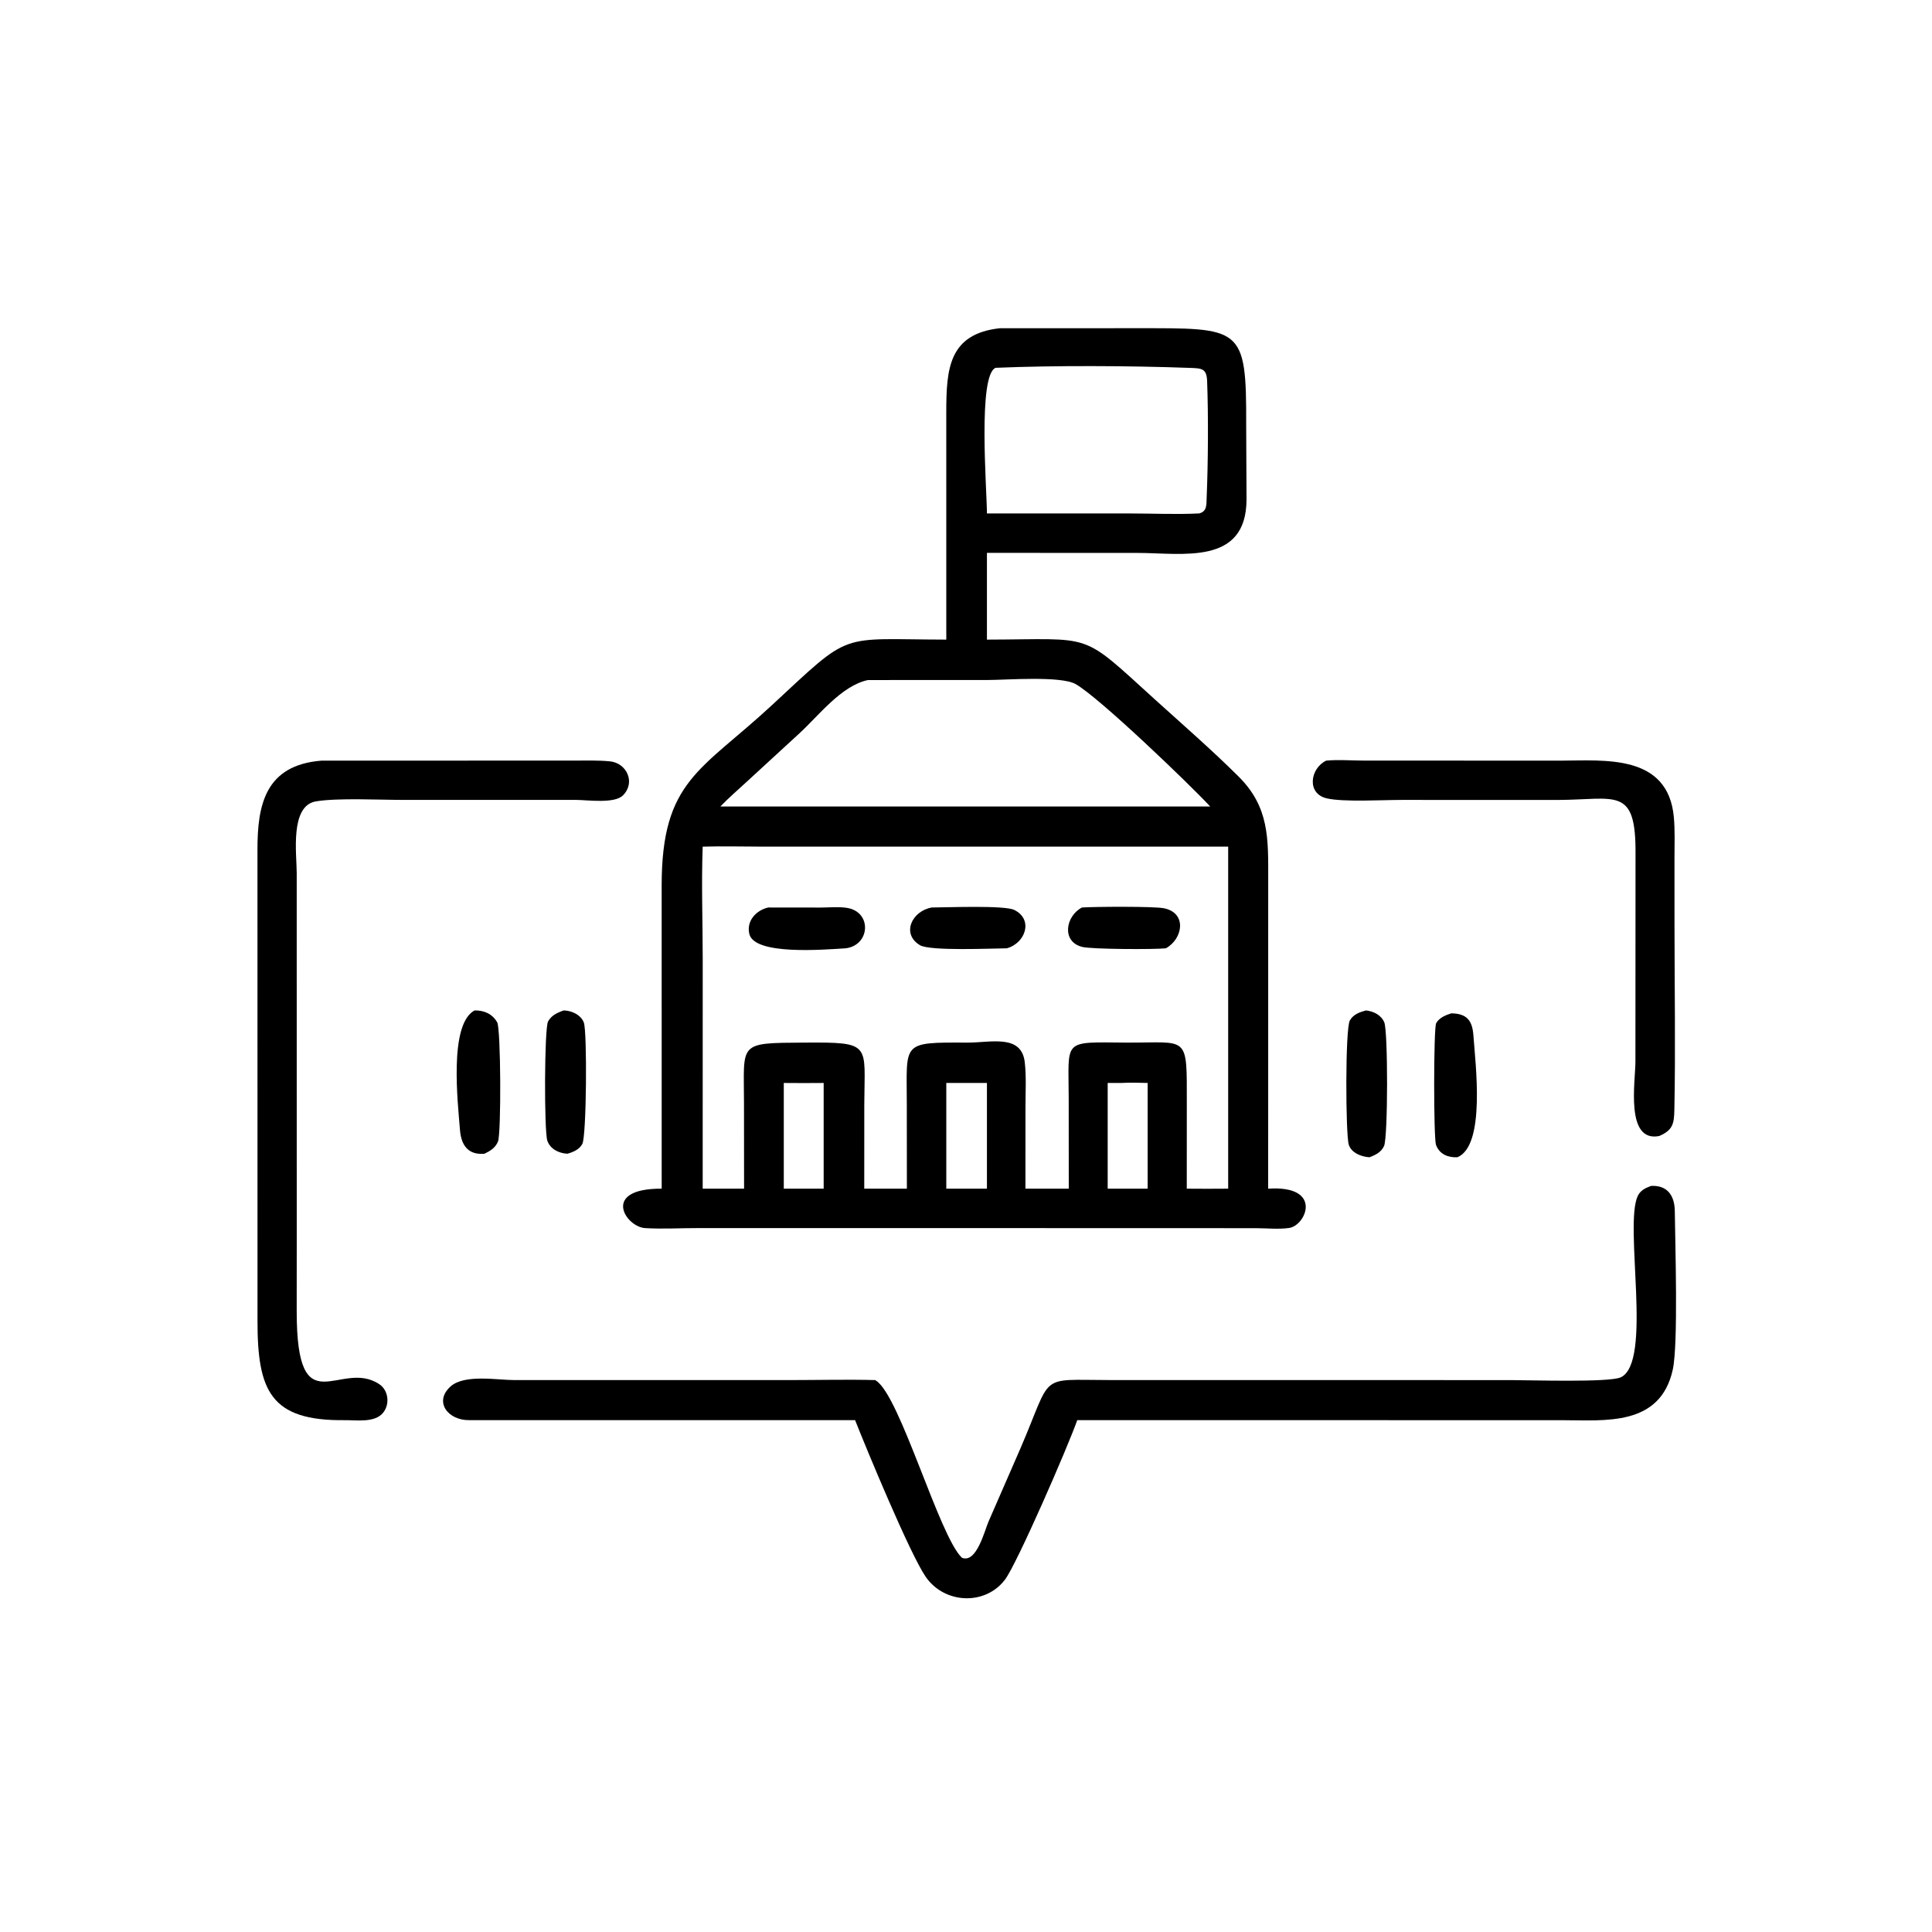
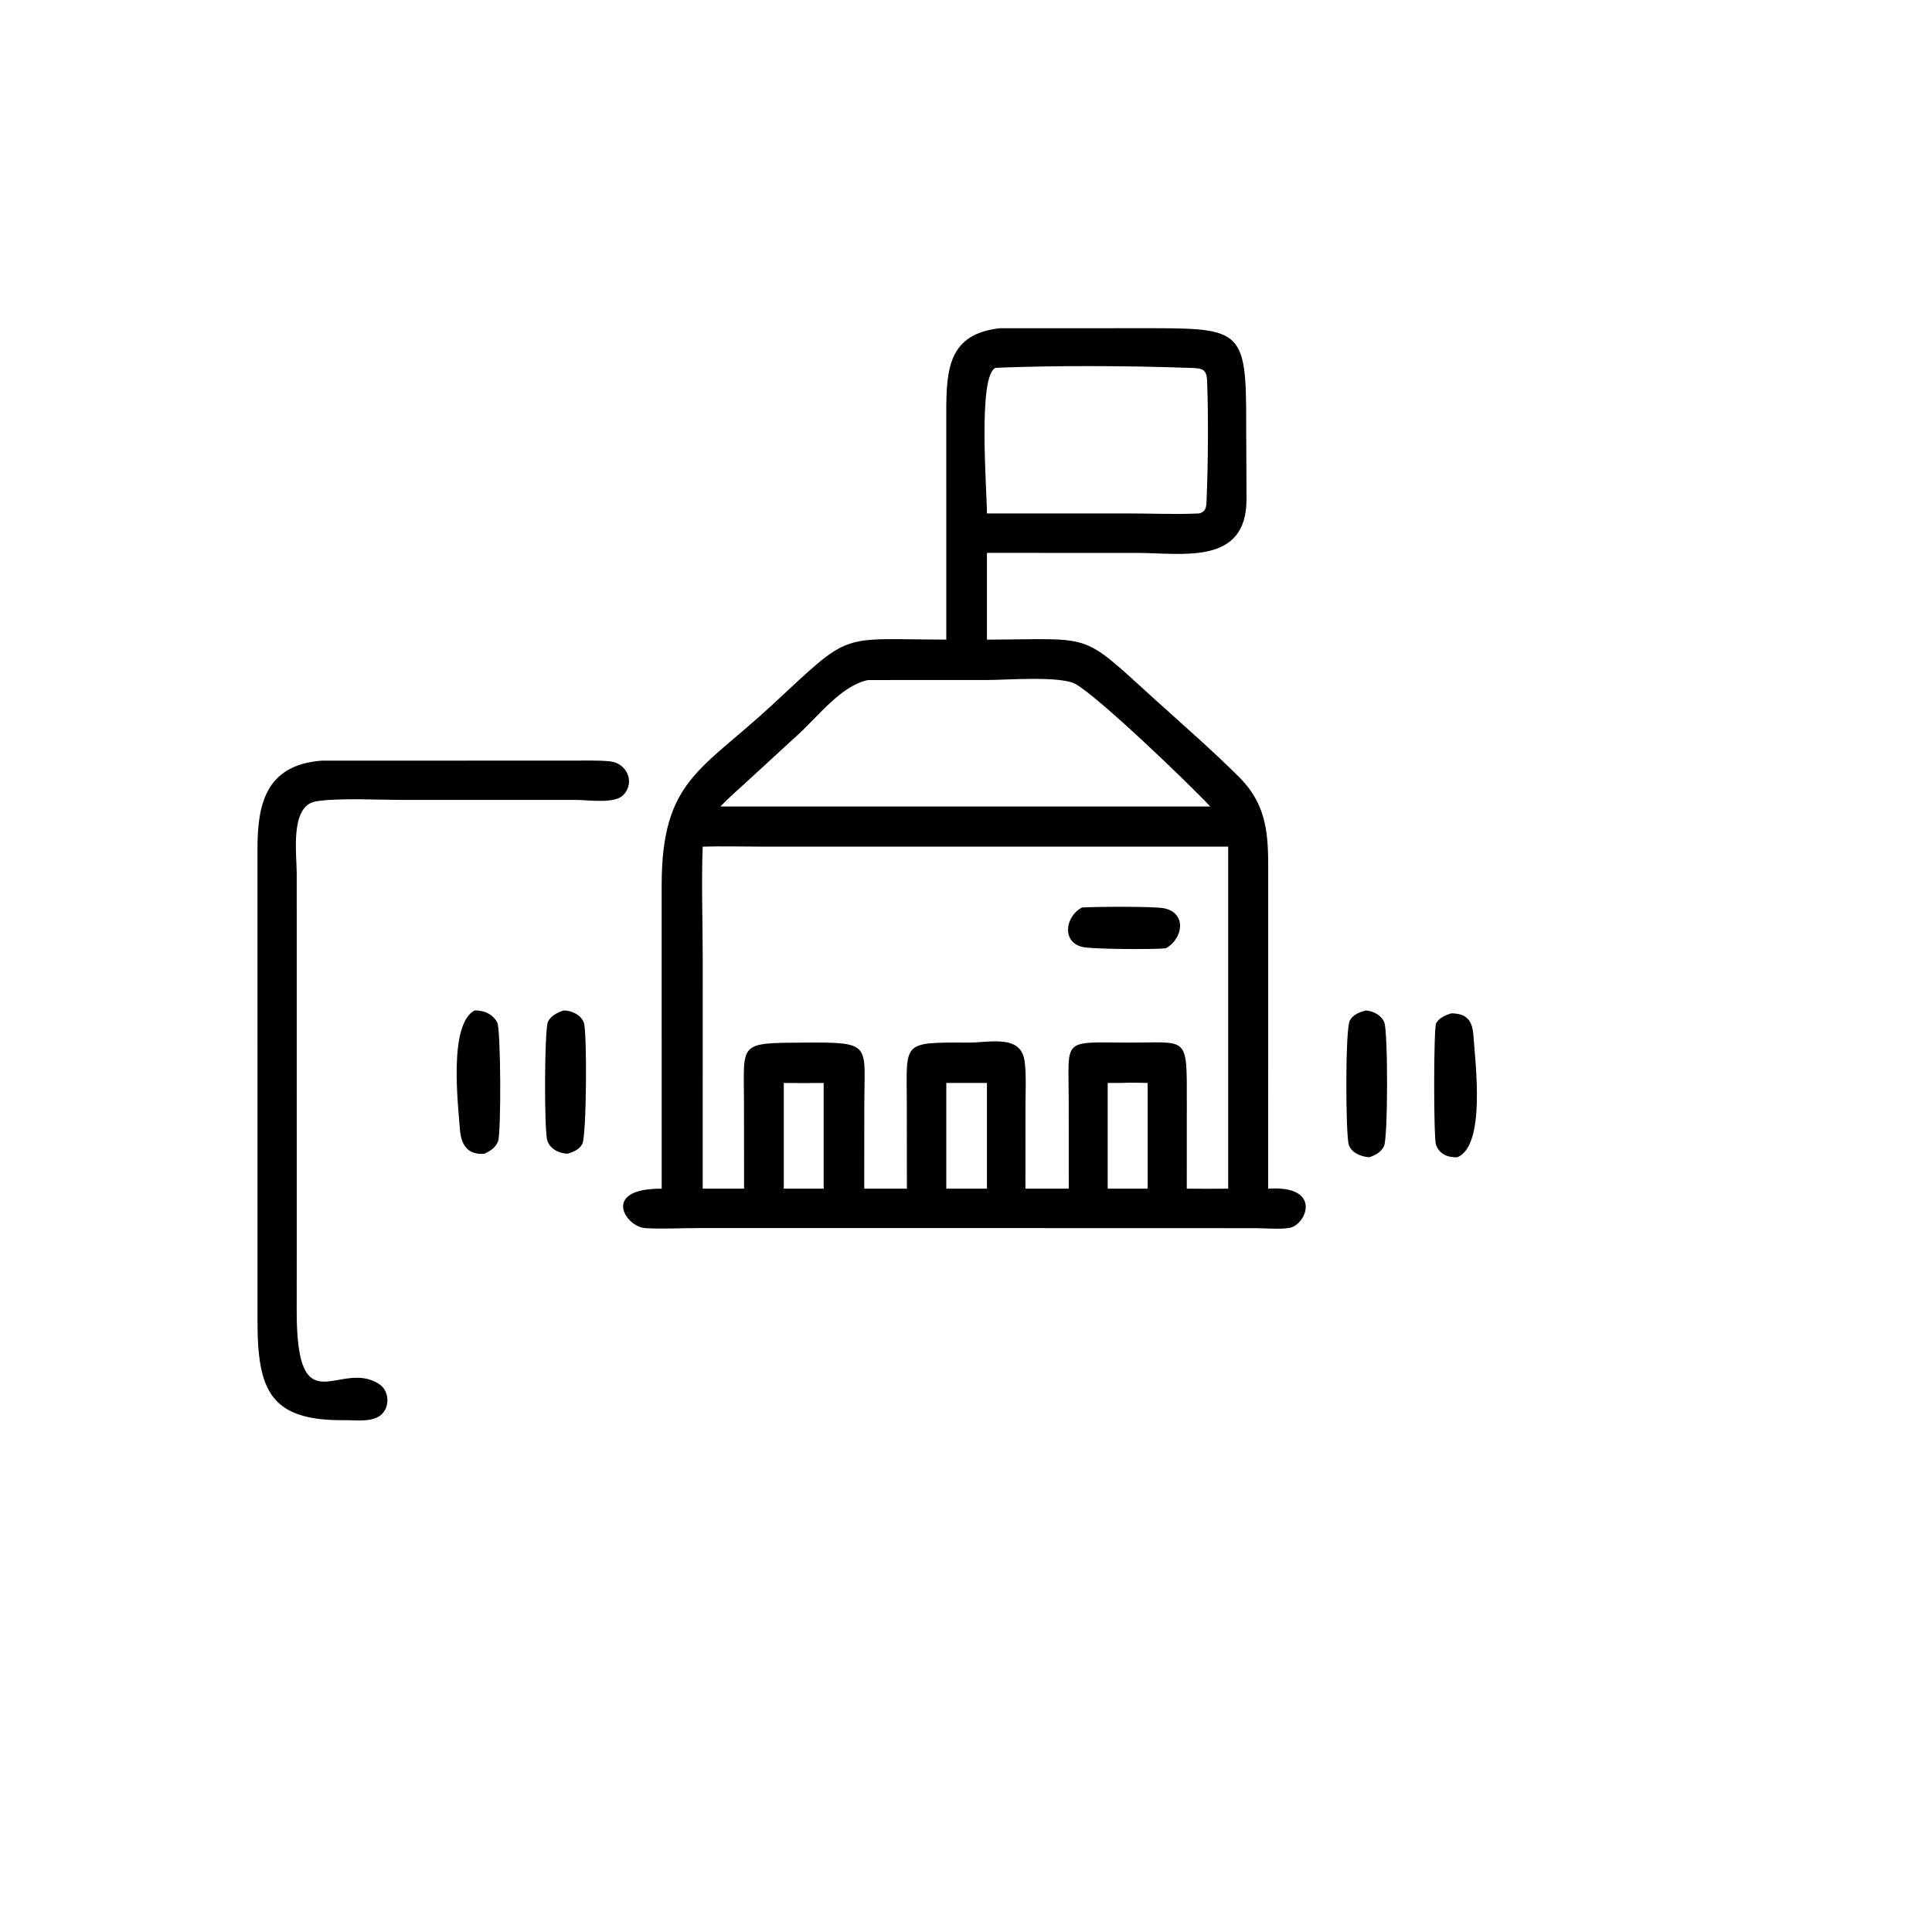
<svg xmlns="http://www.w3.org/2000/svg" width="1024" height="1024">
  <path transform="scale(2 2)" d="M250.778 169.505L250.773 109.234C250.783 97.756 251.415 88.493 264.942 86.988L300.84 86.977C329.018 86.987 330.342 86.258 330.251 112.687L330.341 132.397C330.272 149.95 313.311 146.527 301.323 146.528L261.548 146.517L261.548 169.505C290.333 169.441 286.007 167.183 306.079 185.374C313.505 192.103 321.178 198.756 328.274 205.828C336.383 213.909 336.097 222.244 336.09 232.893L336.079 315.011C350.683 314.043 346.165 324.786 341.614 325.428C338.856 325.818 335.787 325.491 332.997 325.484L314.507 325.465L185.086 325.453C180.429 325.445 175.603 325.743 170.967 325.461C165.782 325.146 159.169 314.927 175.355 315.011L175.347 234.574C175.374 206.805 185.81 204.262 204.462 186.973C226.05 166.964 221.774 169.447 250.778 169.505ZM263.855 97.473C259.094 99.361 261.516 129.515 261.548 136.062L299.326 136.07C305.44 136.072 311.715 136.366 317.813 136.062C319.933 135.495 319.699 133.713 319.78 131.797C320.164 122.666 320.243 110.243 319.901 101.009C319.773 97.564 318.441 97.609 315.154 97.49C299.446 96.921 279.585 96.818 263.855 97.473ZM230.013 180.219C222.922 181.723 216.911 189.724 211.821 194.372L198.022 207.053C195.654 209.247 193.135 211.397 190.908 213.729L282.125 213.729L320.716 213.729C315.261 207.853 291.368 184.894 285.073 181.299C281.134 179.049 266.55 180.208 261.771 180.208L230.013 180.219ZM186.221 224.371C185.855 234.247 186.228 244.266 186.227 254.155L186.221 315.011L197.187 315.011L197.166 292.426C197.157 276.196 195.378 276.409 213.178 276.3C231.173 276.189 229.103 276.572 229.045 292.646L229.035 315.011L240.333 315.011L240.314 292.656C240.311 276.101 238.67 276.226 256.396 276.302C262.508 276.328 270.692 273.965 271.568 281.474C272.018 285.337 271.761 289.45 271.76 293.343L271.749 315.011L283.233 315.011L283.233 311.812L283.218 291.147C283.208 275.248 281.34 276.184 298.44 276.299C315.089 276.411 314.525 273.814 314.516 292.653L314.507 315.011C318.164 315.064 321.823 315.029 325.48 315.011L325.48 224.371L202.158 224.368C196.862 224.367 191.512 224.213 186.221 224.371ZM297.186 286.997L293.549 286.997L293.549 315.011L301.144 315.011L304.14 315.011L304.14 286.997C301.819 286.936 299.506 286.853 297.186 286.997ZM207.712 286.997L207.712 315.011L218.279 315.011L218.279 286.997C214.756 287.025 211.235 287.036 207.712 286.997ZM250.778 286.997L250.778 315.011L261.548 315.011L261.548 286.997L250.778 286.997Z" />
  <path transform="scale(2 2)" d="M78.641 329.125L78.628 347.491C78.627 378.335 90.109 359.942 100.489 366.806C102.934 368.423 103.359 372.019 101.602 374.3C99.422 377.132 94.547 376.325 91.427 376.362C71.634 376.599 68.227 368.556 68.24 349.992L68.23 225.245C68.211 213.312 70.265 202.759 85.227 201.575L151.542 201.568C154.874 201.57 158.296 201.445 161.612 201.76C166.079 202.184 168.529 207.375 165.073 210.797C162.801 213.047 155.711 211.996 152.693 211.985L106.847 211.985C100.781 211.986 89.344 211.411 83.699 212.376C76.769 213.562 78.633 226.416 78.633 231.339L78.641 329.125Z" />
-   <path transform="scale(2 2)" d="M439.709 301.055C430.65 302.823 433.405 286.582 433.404 281.336L433.432 226.377C433.571 208.234 428.277 211.951 412.792 211.997L371.379 211.987C366.409 211.985 356.055 212.592 351.636 211.581C346.189 210.335 347.197 203.616 351.456 201.575C354.691 201.264 358.131 201.557 361.394 201.562L413.64 201.579C425.158 201.55 442.043 199.752 443.585 216.539C443.913 220.104 443.752 223.788 443.754 227.365L443.761 245.219C443.765 261.466 444.053 277.776 443.725 294.017C443.652 297.667 443.406 299.476 439.709 301.055Z" />
-   <path transform="scale(2 2)" d="M224.093 251.31C218.27 251.669 199.985 253.205 198.589 247.536C197.737 244.074 200.371 241.24 203.574 240.496L217.432 240.512C219.69 240.509 222.095 240.256 224.333 240.577C231.168 241.557 230.661 250.528 224.093 251.31Z" />
-   <path transform="scale(2 2)" d="M266.806 251.31C262.828 251.334 246.443 252.101 243.756 250.466C238.793 247.445 241.684 241.406 246.939 240.496C250.883 240.49 266.146 239.86 268.776 241.138C273.904 243.63 271.825 249.926 266.806 251.31Z" />
  <path transform="scale(2 2)" d="M308.956 251.31C305.916 251.644 289.32 251.578 286.788 250.941C281.254 249.55 282.371 242.767 286.735 240.496C289.883 240.279 305.884 240.155 308.511 240.706C314.657 241.996 313.456 248.867 308.956 251.31Z" />
  <path transform="scale(2 2)" d="M150.355 305.751C148.117 305.623 145.815 304.546 145.045 302.278C144.189 299.756 144.248 272.558 145.239 270.703C146.1 269.091 147.754 268.335 149.396 267.773C151.495 267.813 153.946 268.932 154.724 270.995C155.627 273.389 155.447 301.065 154.32 303.157C153.512 304.656 151.901 305.316 150.355 305.751Z" />
  <path transform="scale(2 2)" d="M362.918 306.687C360.801 306.555 358.149 305.568 357.438 303.358C356.597 300.745 356.466 272.576 357.729 270.415C358.678 268.791 360.282 268.247 361.997 267.773C364.004 268.009 365.971 268.947 366.838 270.903C367.848 273.184 367.844 301.478 366.779 303.726C366.007 305.358 364.53 306.091 362.918 306.687Z" />
  <path transform="scale(2 2)" d="M128.387 305.751C123.94 306.153 122.203 303.328 121.901 299.473C121.336 292.258 118.901 271.469 125.762 267.773C128.251 267.737 130.472 268.656 131.759 270.923C132.741 272.651 132.851 300.402 131.968 302.524C131.278 304.183 129.943 305.008 128.387 305.751Z" />
  <path transform="scale(2 2)" d="M386.227 306.687C383.768 306.794 381.491 305.924 380.559 303.41C379.896 301.623 379.908 272.367 380.597 271.162C381.444 269.681 383.058 269.05 384.594 268.544C388.833 268.588 390.201 270.574 390.471 274.43C390.995 281.892 393.761 303.561 386.227 306.687Z" />
-   <path transform="scale(2 2)" d="M231.945 365.735L232.237 365.934C238.62 370.226 248.904 407.13 254.918 412.821C258.802 414.398 260.932 405.596 261.962 403.254L270.423 383.848C279.139 363.639 274.816 365.728 294.1 365.728L400.409 365.741C405.498 365.746 426.459 366.409 429.498 365.013C438.075 361.074 430.308 324.781 434.026 316.936C434.684 315.546 435.915 314.887 437.3 314.377L437.583 314.276L437.906 314.268C442.056 314.209 443.802 317.067 443.84 320.967C443.923 329.426 444.801 356.267 443.287 363.037C439.926 378.078 425.364 376.377 413.993 376.366L285.483 376.351C283.012 383.395 269.499 414.453 266.321 418.635C261.051 425.57 250.266 425.048 245.323 417.872C241.123 411.776 229.593 383.918 226.607 376.351L124.298 376.351C118.777 376.423 114.887 371.509 119.385 367.442C123.067 364.114 131.765 365.734 136.291 365.735L209.314 365.735C216.847 365.734 224.417 365.542 231.945 365.735Z" />
</svg>